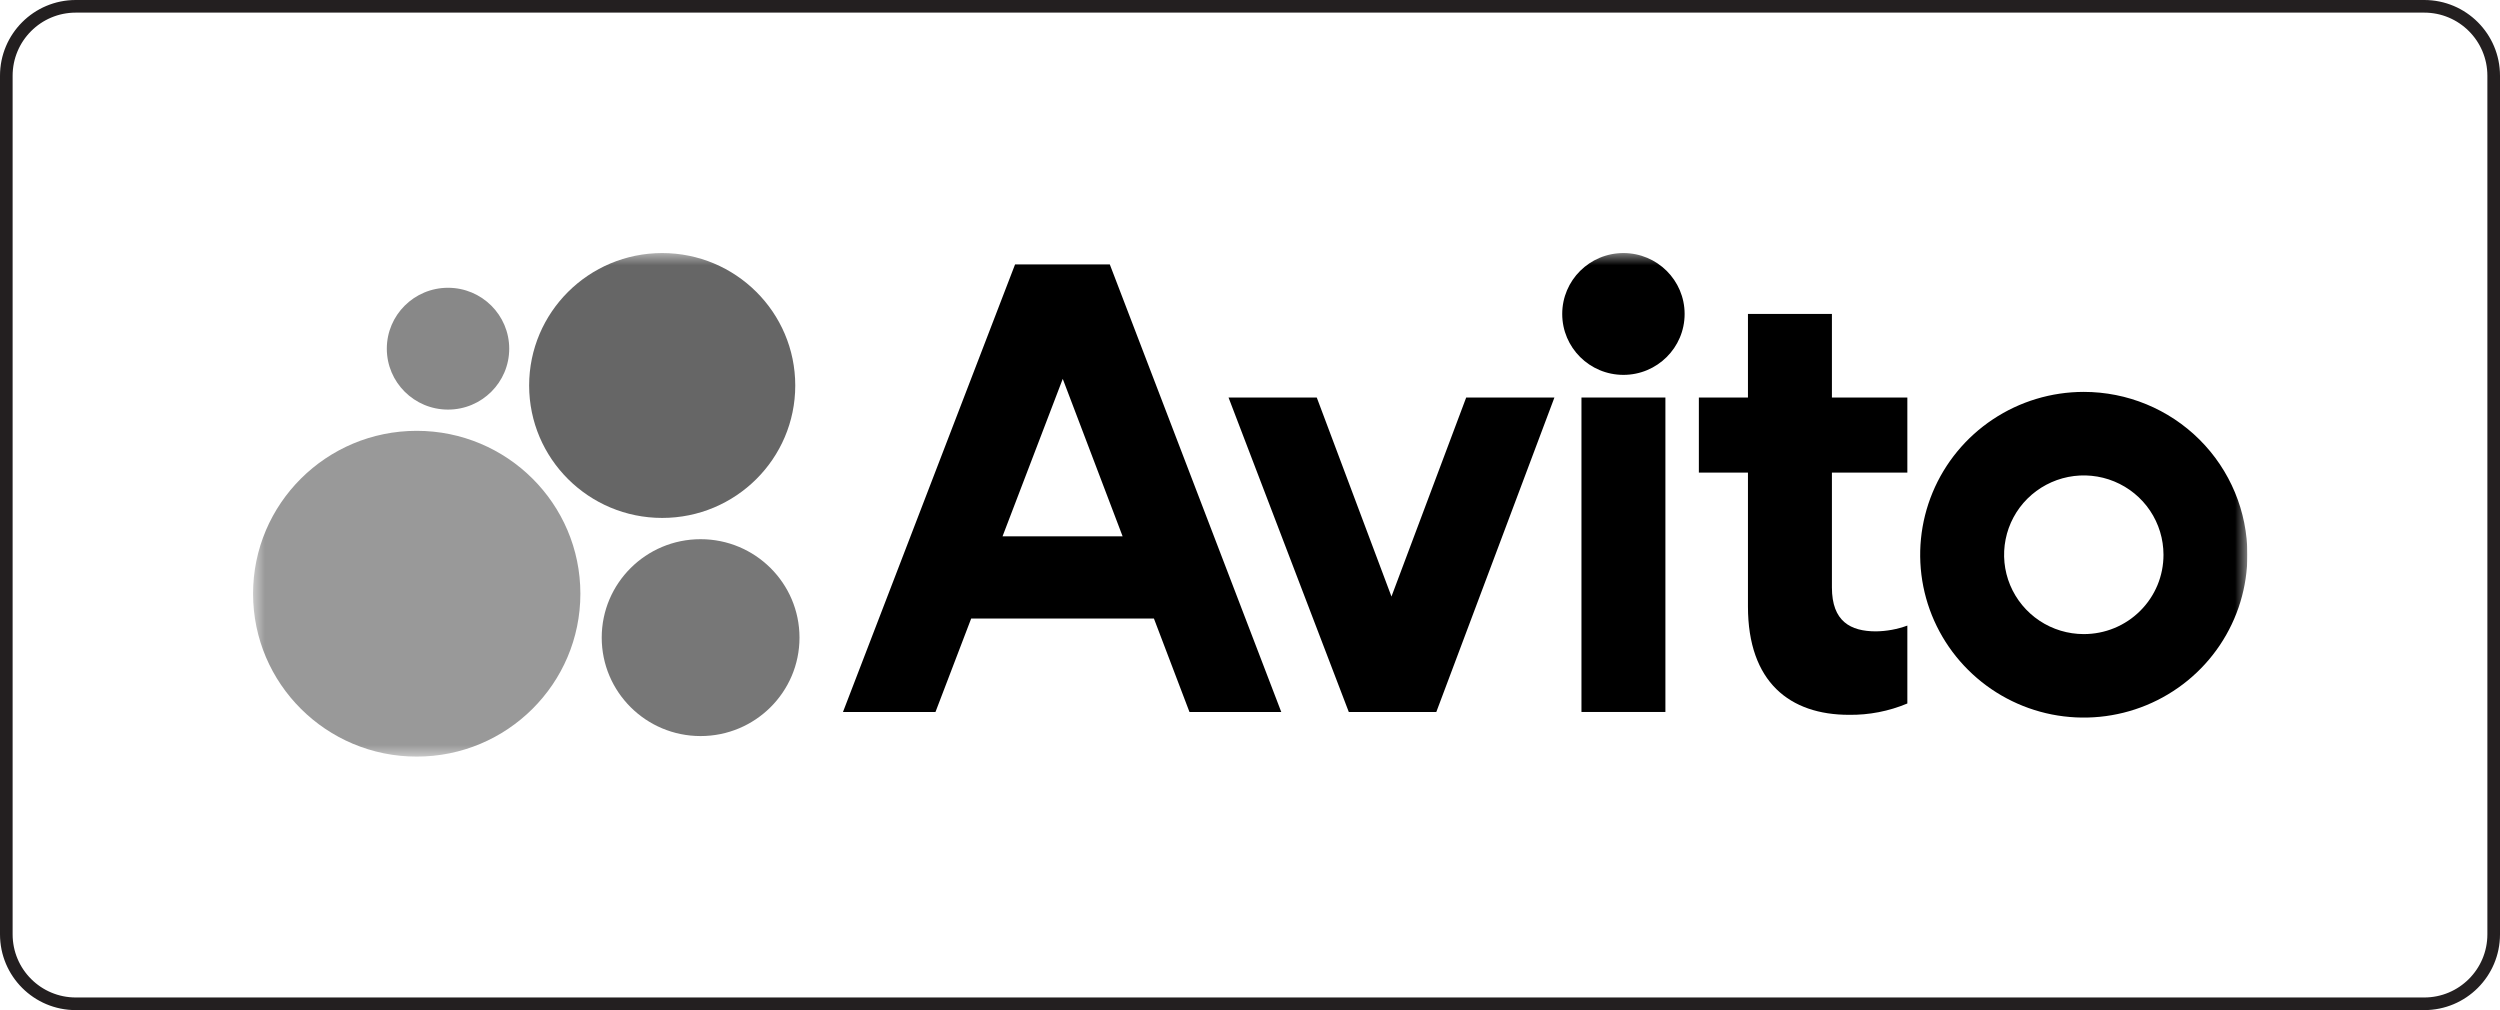
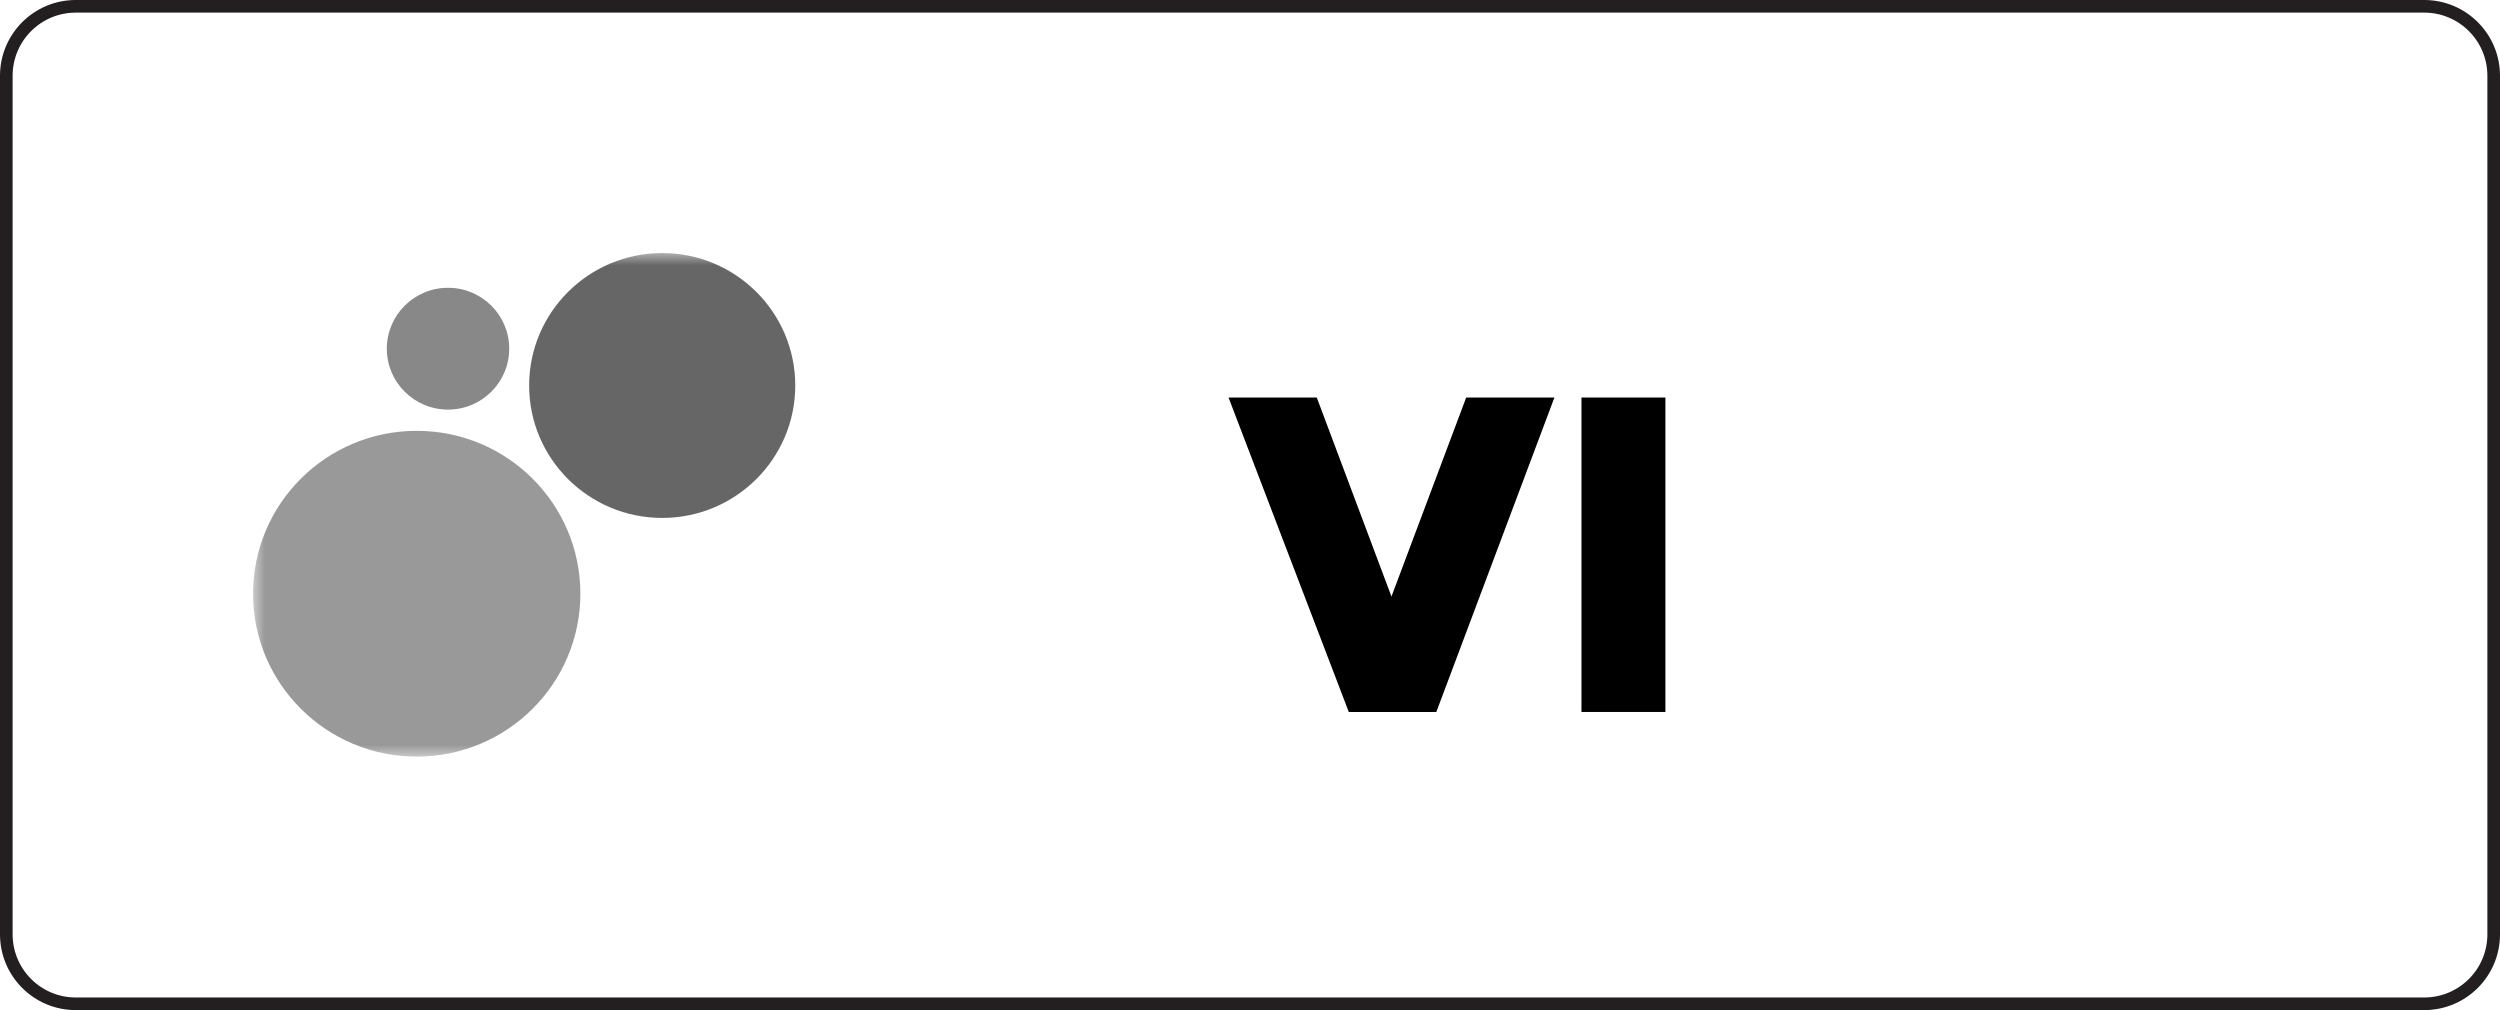
<svg xmlns="http://www.w3.org/2000/svg" width="99" height="40" viewBox="0 0 99 40" fill="none">
  <path d="M3 0.25H96C97.519 0.25 98.75 1.481 98.75 3V37C98.75 38.519 97.519 39.75 96 39.75H3C1.481 39.75 0.25 38.519 0.25 37V3C0.25 1.481 1.481 0.25 3 0.25Z" stroke="#231F20" stroke-width="0.5" />
  <g clip-path="url(#clip0_224_755)">
    <mask id="mask0_224_755" style="mask-type:luminance" maskUnits="userSpaceOnUse" x="10" y="10" width="79" height="20">
      <path d="M89 10H10V30H89V10Z" fill="white" />
    </mask>
    <g mask="url(#mask0_224_755)">
-       <path d="M40.197 10.47L33.382 28.194H37.045L38.459 24.493H45.695L47.103 28.194H50.738L43.948 10.47H40.197ZM39.7 21.24L42.085 15.003L44.456 21.24H39.7Z" fill="black" />
-       <path d="M82.518 15.519C81.237 15.519 79.984 15.897 78.918 16.606C77.853 17.314 77.023 18.321 76.532 19.5C76.042 20.678 75.914 21.975 76.163 23.226C76.413 24.477 77.031 25.626 77.937 26.527C78.843 27.429 79.997 28.044 81.254 28.293C82.511 28.541 83.814 28.414 84.998 27.925C86.181 27.437 87.193 26.611 87.905 25.55C88.617 24.49 88.997 23.243 88.997 21.968C88.997 20.257 88.314 18.617 87.1 17.408C85.885 16.198 84.236 15.519 82.518 15.519ZM82.518 25.11C81.894 25.11 81.284 24.926 80.765 24.581C80.246 24.235 79.841 23.745 79.602 23.171C79.363 22.597 79.301 21.965 79.423 21.355C79.544 20.746 79.845 20.186 80.286 19.747C80.728 19.308 81.29 19.009 81.902 18.887C82.514 18.766 83.149 18.828 83.726 19.066C84.302 19.304 84.796 19.706 85.143 20.223C85.489 20.74 85.674 21.347 85.674 21.968C85.675 22.381 85.594 22.79 85.436 23.171C85.277 23.553 85.045 23.899 84.751 24.191C84.458 24.483 84.11 24.715 83.727 24.872C83.344 25.03 82.933 25.11 82.518 25.11Z" fill="black" />
      <path d="M55.102 23.623L52.144 15.742H48.65L53.412 28.194H56.878L61.555 15.742H58.061L55.102 23.623Z" fill="black" />
-       <path d="M72.544 12.433H69.219V15.742H67.275V18.715H69.219V24.016C69.219 27.017 70.882 28.307 73.22 28.307C74.013 28.318 74.8 28.165 75.531 27.858V24.773C75.133 24.919 74.714 24.996 74.29 25.002C73.281 25.002 72.544 24.609 72.544 23.263V18.715H75.531V15.742H72.544V12.433Z" fill="black" />
-       <path d="M64.288 14.845C65.626 14.845 66.711 13.765 66.711 12.433C66.711 11.101 65.626 10.021 64.288 10.021C62.949 10.021 61.864 11.101 61.864 12.433C61.864 13.765 62.949 14.845 64.288 14.845Z" fill="black" />
      <path d="M65.95 15.742H62.626V28.194H65.95V15.742Z" fill="black" />
      <path d="M16.502 29.962C20.081 29.962 22.983 27.074 22.983 23.511C22.983 19.949 20.081 17.061 16.502 17.061C12.923 17.061 10.021 19.949 10.021 23.511C10.021 27.074 12.923 29.962 16.502 29.962Z" fill="#999999" />
-       <path d="M27.744 29.148C29.907 29.148 31.66 27.402 31.66 25.25C31.66 23.097 29.907 21.352 27.744 21.352C25.581 21.352 23.828 23.097 23.828 25.25C23.828 27.402 25.581 29.148 27.744 29.148Z" fill="#777777" />
      <path d="M17.742 16.22C19.08 16.22 20.165 15.14 20.165 13.808C20.165 12.476 19.08 11.396 17.742 11.396C16.403 11.396 15.318 12.476 15.318 13.808C15.318 15.14 16.403 16.22 17.742 16.22Z" fill="#888888" />
      <path d="M26.223 20.51C29.133 20.51 31.492 18.162 31.492 15.266C31.492 12.369 29.133 10.021 26.223 10.021C23.313 10.021 20.954 12.369 20.954 15.266C20.954 18.162 23.313 20.51 26.223 20.51Z" fill="#666666" />
    </g>
  </g>
  <defs>
    <clipPath id="clip0_224_755">
      <rect width="79" height="20" fill="white" transform="translate(10 10)" />
    </clipPath>
  </defs>
</svg>